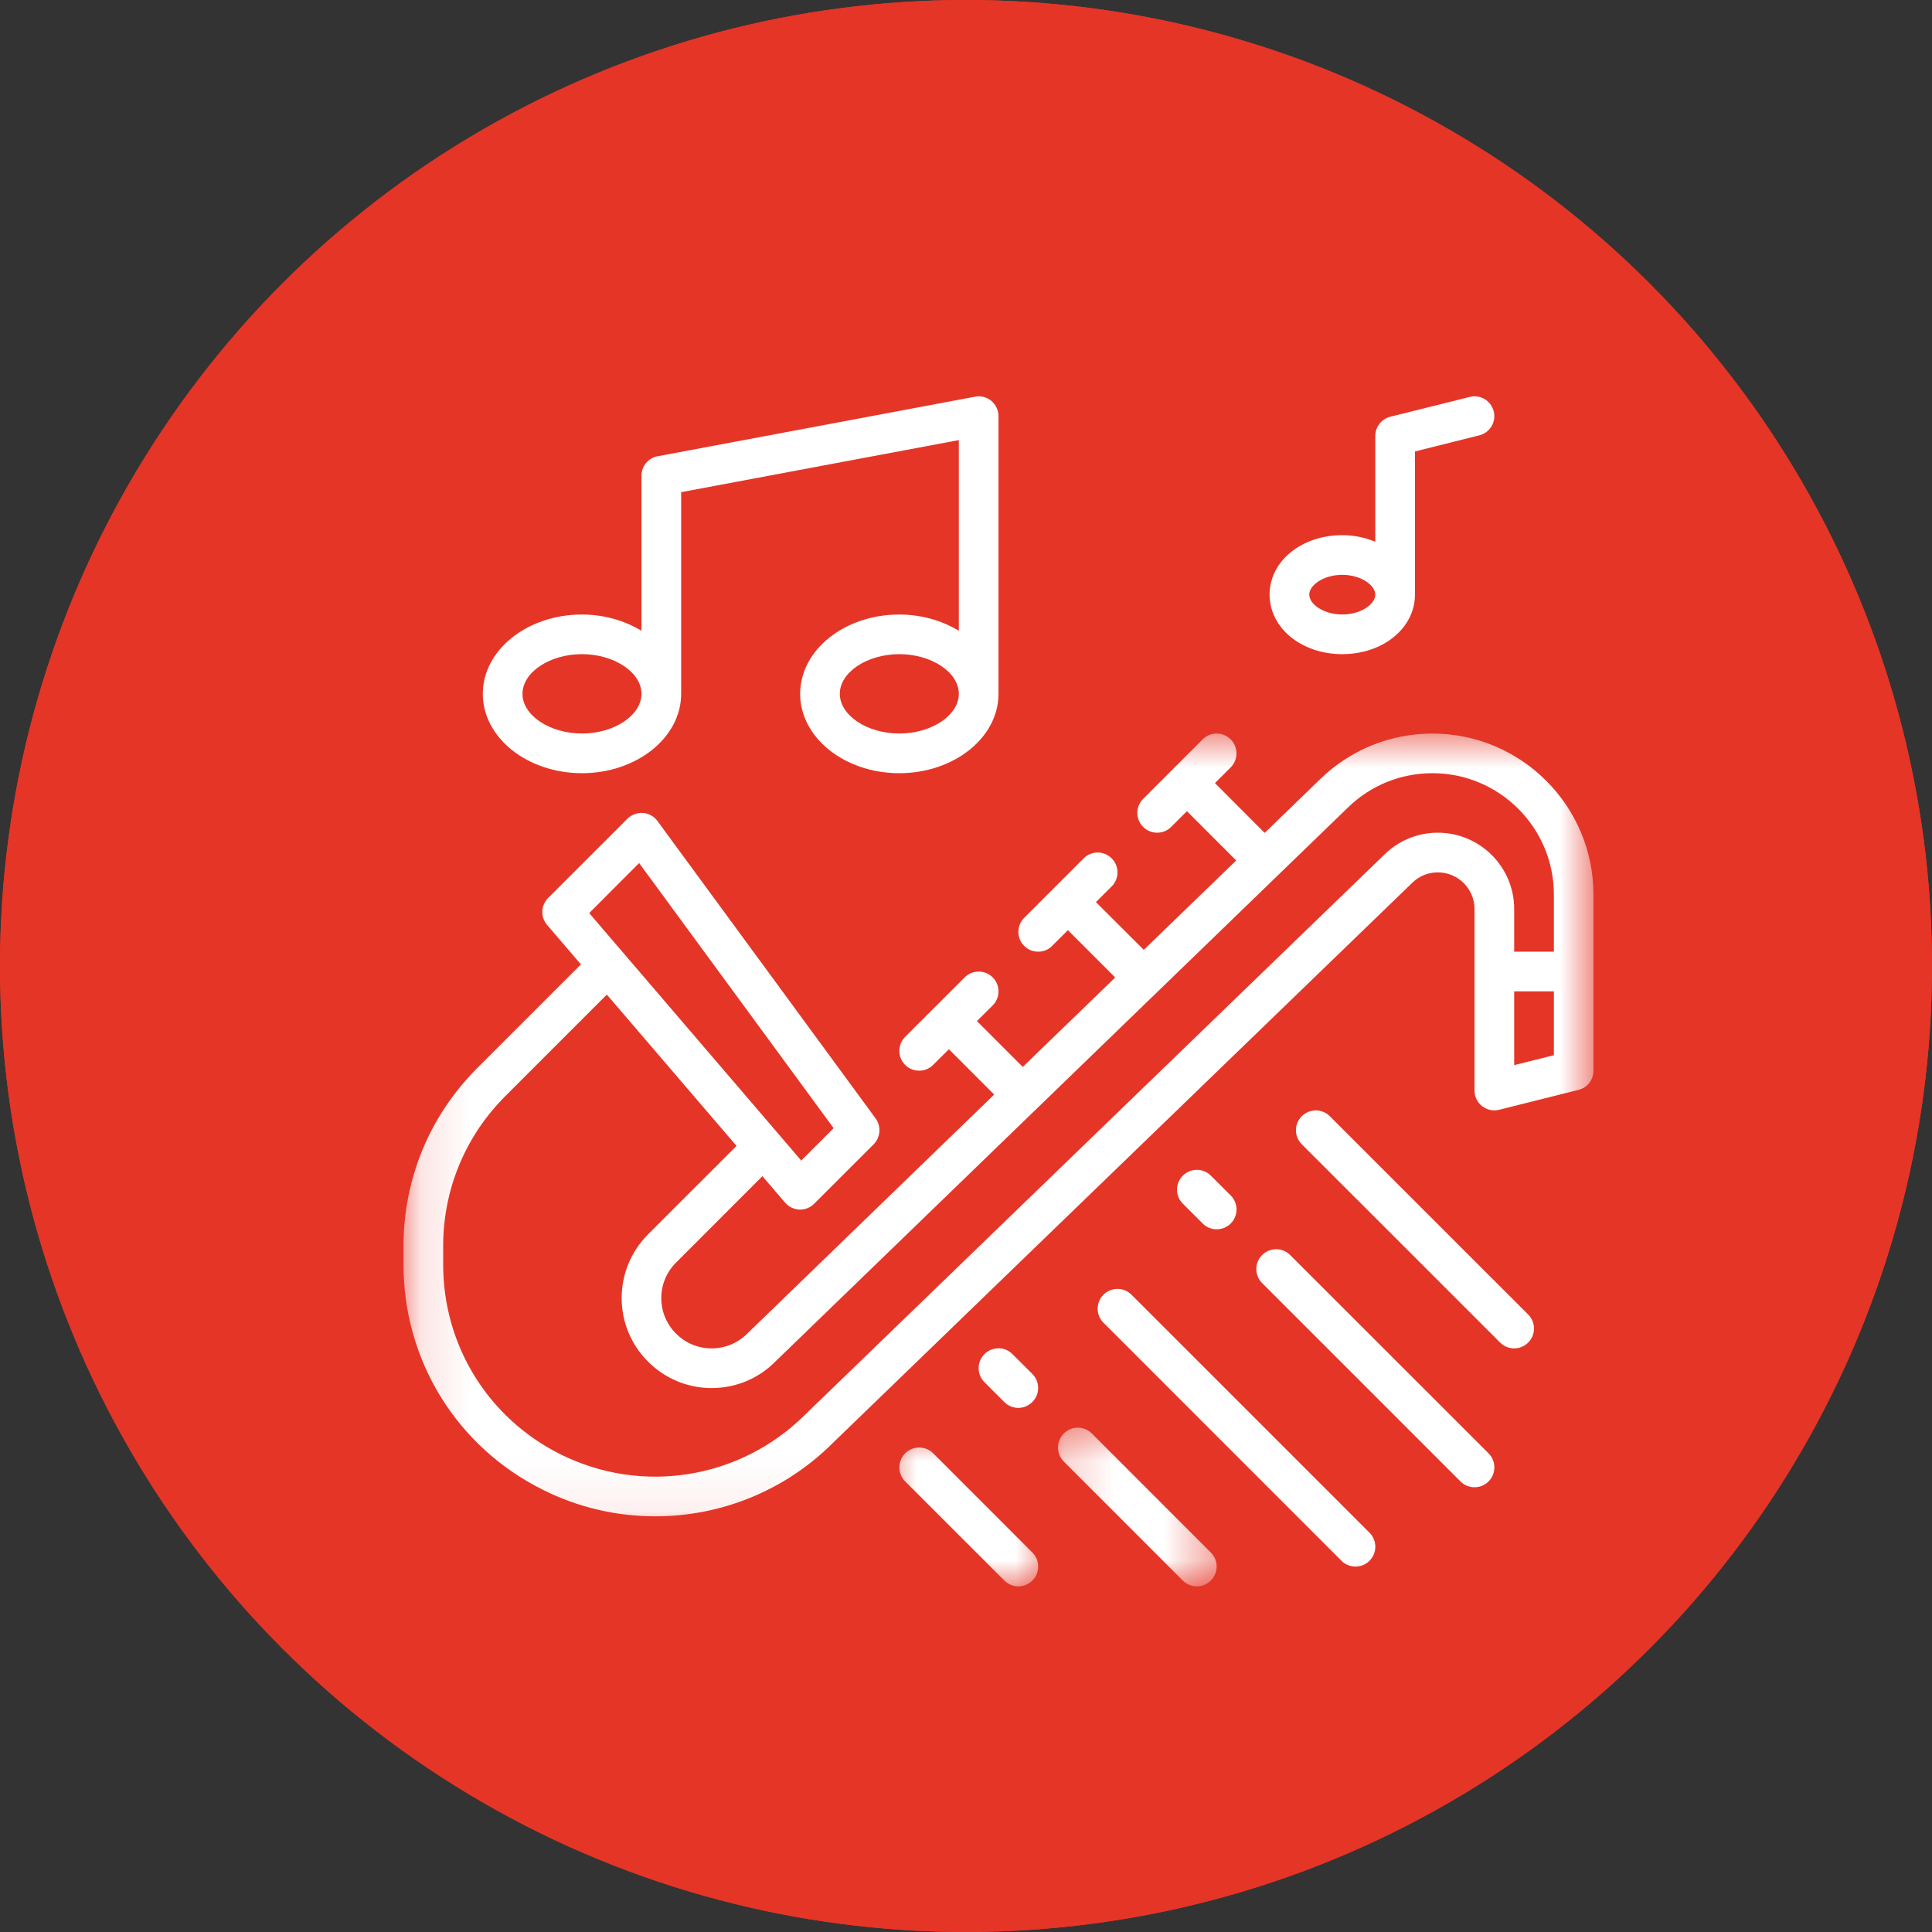
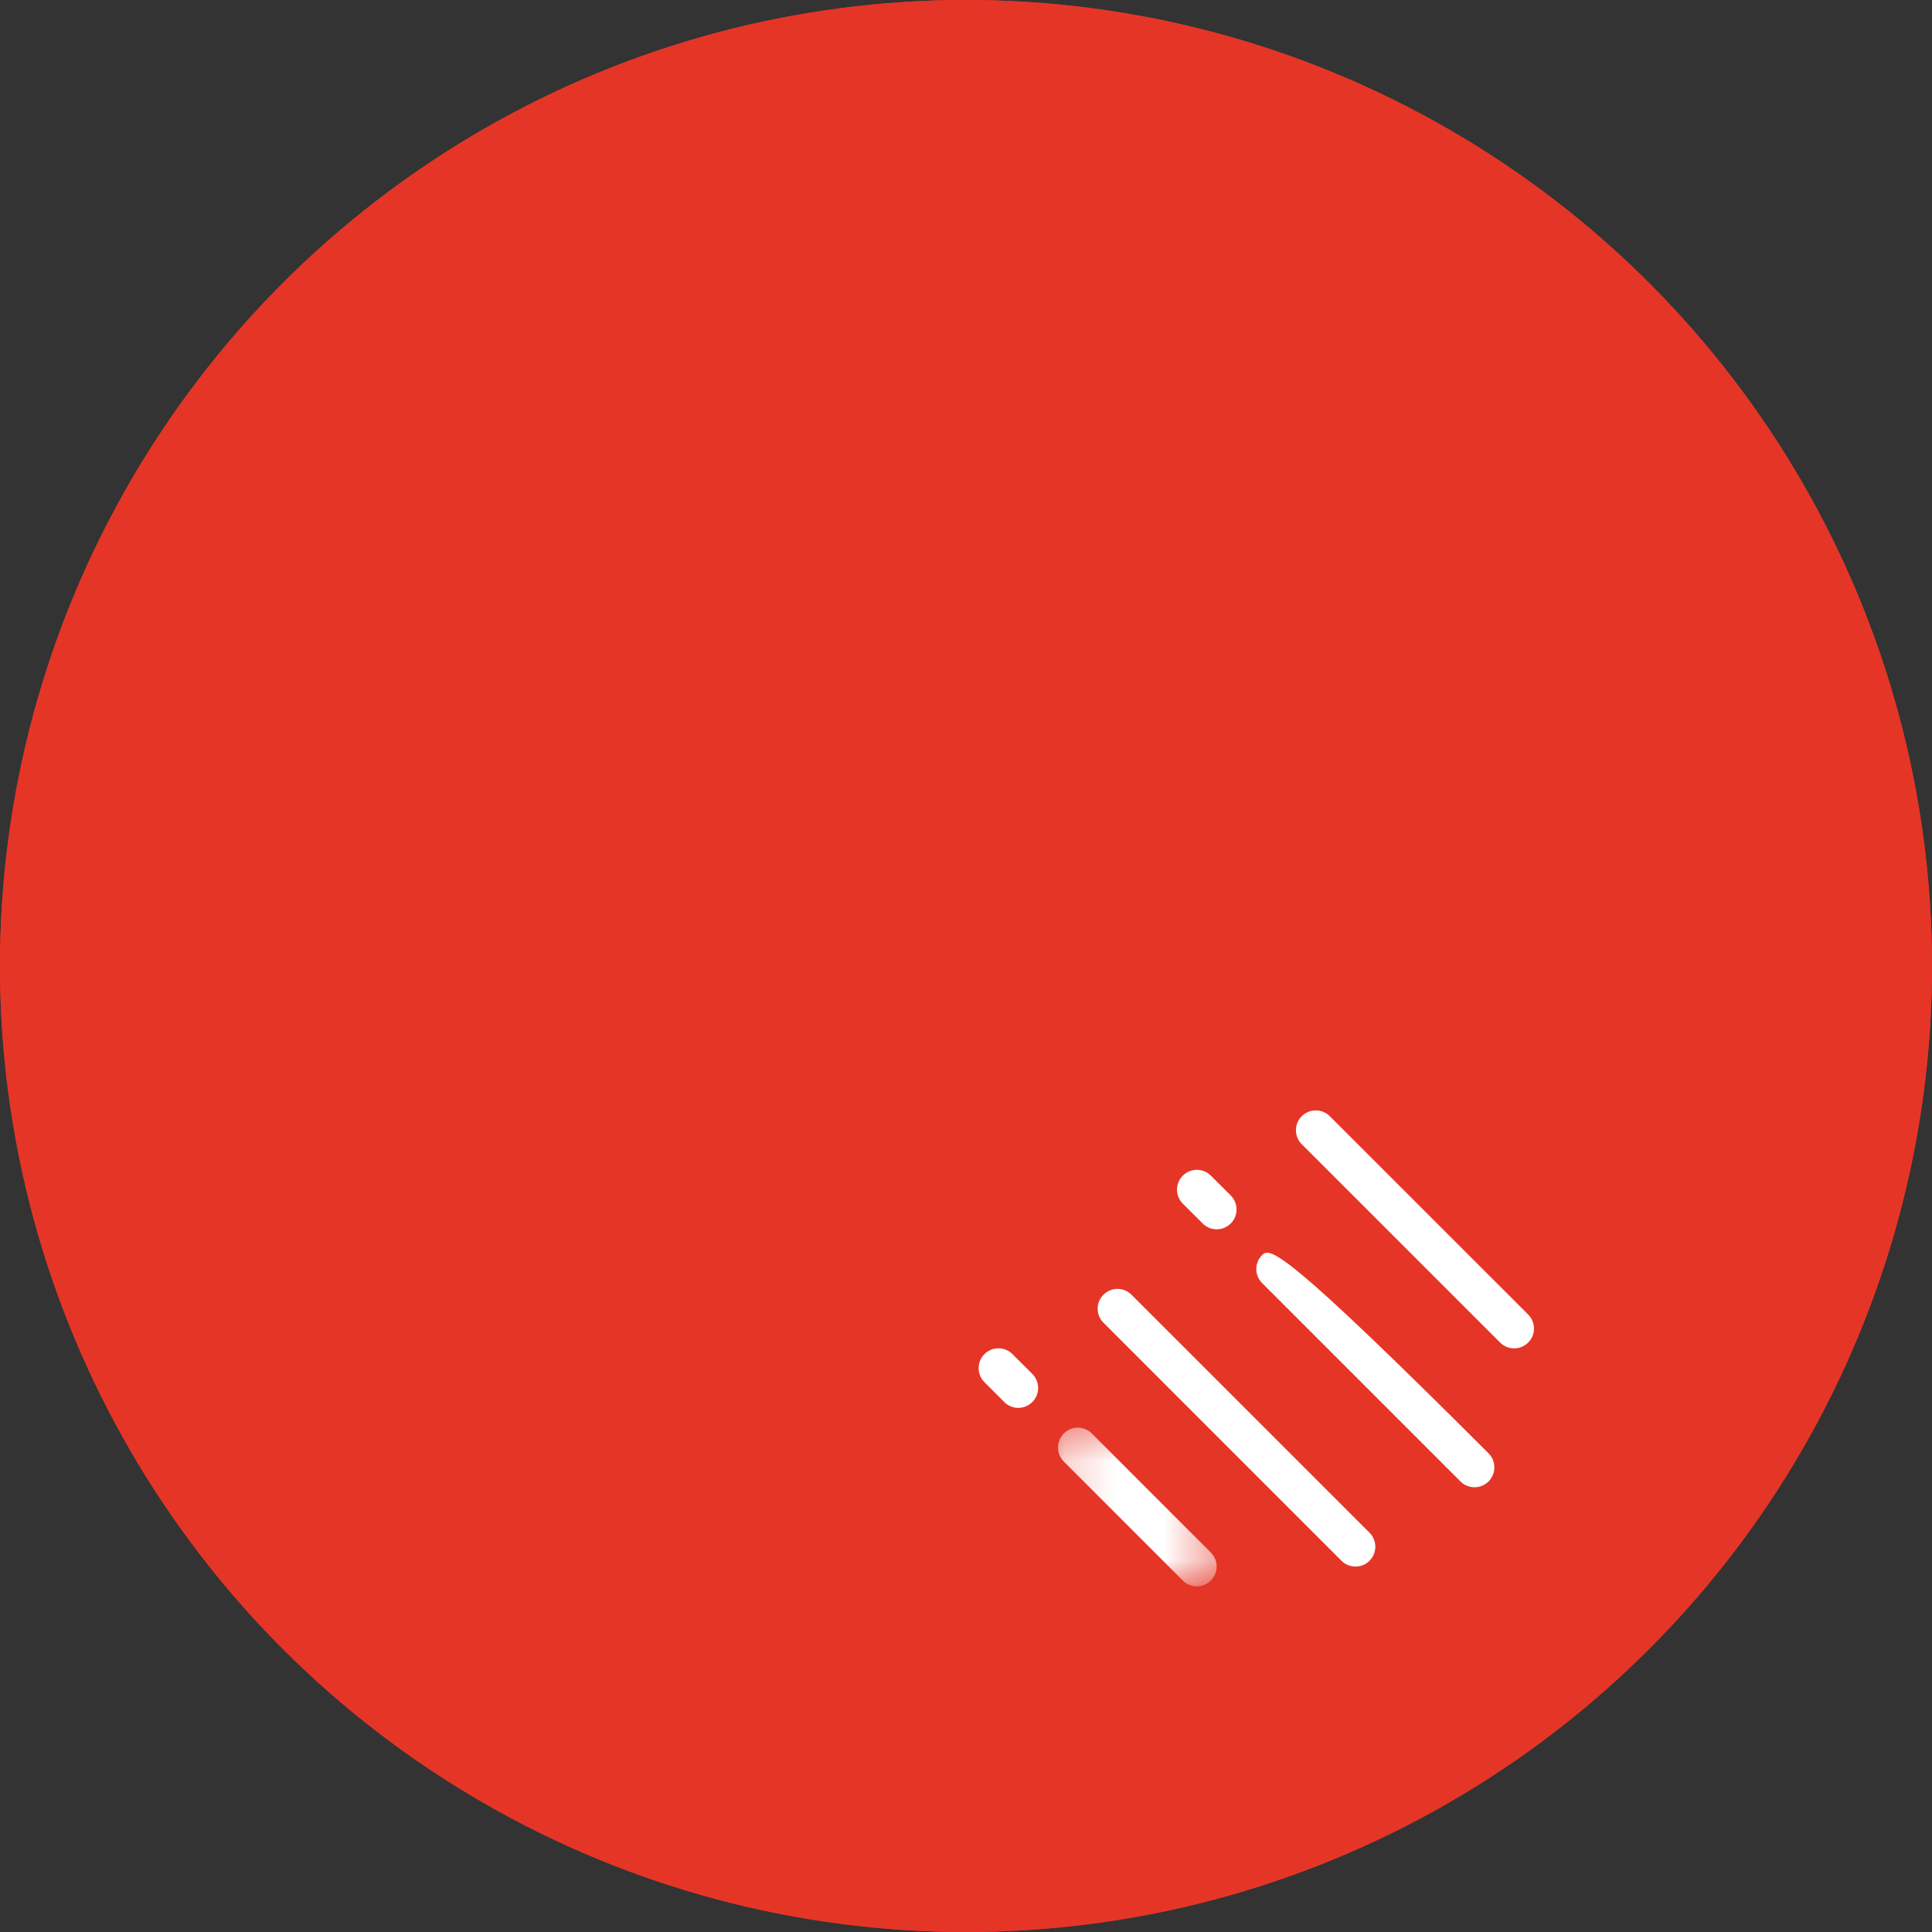
<svg xmlns="http://www.w3.org/2000/svg" width="39" height="39" viewBox="0 0 39 39" fill="none">
  <rect x="0" y="0" width="39" height="39" fill="#333333" stroke="none" />
  <circle cx="19.5" cy="19.5" r="19.5" fill="#E53527" />
  <circle cx="19.5" cy="19.5" r="19.5" fill="#E53527" />
-   <path d="M11.747 14.807C11.097 14.807 10.547 14.44 10.547 14.006C10.547 13.571 11.097 13.205 11.747 13.205C12.398 13.205 12.949 13.571 12.949 14.006C12.949 14.44 12.398 14.807 11.747 14.807ZM18.153 14.807C17.503 14.807 16.953 14.44 16.953 14.006C16.953 13.571 17.503 13.205 18.153 13.205C18.804 13.205 19.355 13.571 19.355 14.006C19.355 14.44 18.804 14.807 18.153 14.807ZM18.153 12.405C17.049 12.405 16.152 13.122 16.152 14.006C16.152 14.89 17.049 15.608 18.153 15.608C19.258 15.608 20.156 14.89 20.156 14.006V8.401C20.156 8.282 20.102 8.169 20.012 8.092C19.92 8.016 19.798 7.984 19.681 8.008L13.276 9.21C13.086 9.244 12.949 9.41 12.949 9.601V12.733C12.613 12.53 12.2 12.405 11.747 12.405C10.643 12.405 9.746 13.122 9.746 14.006C9.746 14.89 10.643 15.608 11.747 15.608C12.851 15.608 13.75 14.89 13.75 14.006V9.935L19.355 8.884V12.733C19.019 12.53 18.606 12.405 18.153 12.405Z" fill="white" />
  <mask id="mask0_234_53" style="mask-type:luminance" maskUnits="userSpaceOnUse" x="8" y="14" width="25" height="17">
    <path d="M8.125 14.715H32.187V30.925H8.125V14.715Z" fill="white" />
  </mask>
  <g mask="url(#mask0_234_53)">
-     <path d="M31.367 19.211H30.566V18.35C30.566 17.5 29.875 16.809 29.025 16.809C28.623 16.809 28.243 16.962 27.954 17.243L16.254 28.555C14.948 29.858 12.961 30.18 11.312 29.356C9.852 28.626 8.946 27.159 8.946 25.526V25.154C8.946 24.012 9.392 22.935 10.2 22.127L12.25 20.077L14.868 23.132L13.08 24.919C12.739 25.262 12.549 25.719 12.549 26.204C12.549 27.204 13.364 28.02 14.365 28.02C14.849 28.02 15.306 27.831 15.643 27.493L27.213 16.298C27.672 15.852 28.277 15.608 28.917 15.608C30.267 15.608 31.367 16.707 31.367 18.057V19.211ZM31.367 21.301L30.566 21.501V20.012H31.367V21.301ZM12.902 17.422L16.828 22.774L16.174 23.427L11.894 18.432L12.902 17.422ZM28.917 14.808C28.068 14.808 27.265 15.132 26.656 15.722L25.529 16.813L24.526 15.808L24.843 15.491C24.999 15.334 24.999 15.081 24.843 14.925C24.686 14.768 24.433 14.768 24.277 14.925L23.076 16.126C22.919 16.283 22.919 16.536 23.076 16.692C23.154 16.771 23.255 16.809 23.359 16.809C23.462 16.809 23.564 16.771 23.642 16.692L23.96 16.375L24.954 17.37L23.089 19.174L22.123 18.21L22.441 17.893C22.597 17.736 22.597 17.483 22.441 17.327C22.284 17.17 22.031 17.17 21.875 17.327L20.674 18.528C20.518 18.685 20.518 18.938 20.674 19.094C20.751 19.173 20.853 19.211 20.957 19.211C21.06 19.211 21.162 19.173 21.239 19.094L21.557 18.777L22.512 19.732L20.646 21.537L19.721 20.612L20.039 20.296C20.195 20.139 20.195 19.885 20.039 19.73C19.882 19.573 19.629 19.573 19.473 19.73L18.271 20.93C18.116 21.087 18.116 21.34 18.271 21.496C18.349 21.575 18.451 21.613 18.555 21.613C18.658 21.613 18.759 21.575 18.837 21.496L19.155 21.18L20.069 22.095L15.083 26.922C14.89 27.112 14.637 27.219 14.365 27.219C13.804 27.219 13.349 26.764 13.349 26.204C13.349 25.931 13.456 25.678 13.647 25.487L15.39 23.743L15.849 24.277C15.92 24.361 16.026 24.412 16.137 24.417C16.141 24.417 16.147 24.417 16.153 24.417C16.258 24.417 16.36 24.375 16.435 24.299L17.637 23.098C17.775 22.959 17.792 22.736 17.675 22.576L13.271 16.572C13.203 16.478 13.096 16.42 12.98 16.41C12.865 16.403 12.749 16.444 12.666 16.527L11.064 18.128C10.918 18.275 10.906 18.512 11.045 18.672L11.727 19.468L9.633 21.561C8.674 22.521 8.145 23.797 8.145 25.154V25.526C8.145 27.464 9.22 29.206 10.954 30.071C11.678 30.435 12.456 30.609 13.229 30.609C14.544 30.609 15.841 30.099 16.815 29.125L28.511 17.818C28.649 17.684 28.831 17.61 29.025 17.61C29.433 17.61 29.765 17.942 29.765 18.35V22.015C29.765 22.137 29.821 22.253 29.92 22.33C30.016 22.405 30.141 22.433 30.263 22.402L31.863 22.001C32.042 21.958 32.166 21.798 32.166 21.613V18.057C32.166 16.267 30.707 14.808 28.917 14.808Z" fill="white" />
-   </g>
-   <path d="M25.478 25.335C25.321 25.491 25.321 25.744 25.478 25.901L29.482 29.905C29.56 29.983 29.661 30.022 29.765 30.022C29.868 30.022 29.97 29.983 30.048 29.905C30.205 29.748 30.205 29.494 30.048 29.337L26.044 25.335C25.888 25.178 25.635 25.178 25.478 25.335Z" fill="white" />
+     </g>
+   <path d="M25.478 25.335C25.321 25.491 25.321 25.744 25.478 25.901L29.482 29.905C29.56 29.983 29.661 30.022 29.765 30.022C29.868 30.022 29.97 29.983 30.048 29.905C30.205 29.748 30.205 29.494 30.048 29.337C25.888 25.178 25.635 25.178 25.478 25.335Z" fill="white" />
  <path d="M24.56 24.815C24.663 24.815 24.765 24.776 24.844 24.698C25 24.542 25 24.289 24.844 24.132L24.443 23.732C24.287 23.575 24.034 23.575 23.877 23.732C23.72 23.888 23.72 24.141 23.877 24.298L24.278 24.698C24.356 24.776 24.457 24.815 24.56 24.815Z" fill="white" />
  <path d="M20.555 28.42C20.658 28.42 20.76 28.38 20.839 28.302C20.995 28.145 20.995 27.892 20.839 27.735L20.438 27.335C20.282 27.178 20.029 27.178 19.872 27.335C19.716 27.492 19.716 27.745 19.872 27.901L20.273 28.302C20.351 28.38 20.453 28.42 20.555 28.42Z" fill="white" />
  <path d="M26.844 22.532C26.688 22.376 26.435 22.376 26.278 22.532C26.121 22.689 26.121 22.942 26.278 23.098L30.282 27.101C30.36 27.179 30.461 27.219 30.565 27.219C30.668 27.219 30.77 27.179 30.848 27.101C31.005 26.946 31.005 26.692 30.848 26.535L26.844 22.532Z" fill="white" />
  <path d="M22.275 26.136C22.118 26.291 22.118 26.544 22.275 26.701L27.079 31.506C27.157 31.584 27.259 31.623 27.363 31.623C27.466 31.623 27.568 31.584 27.645 31.506C27.802 31.349 27.802 31.096 27.645 30.939L22.841 26.136C22.685 25.979 22.432 25.979 22.275 26.136Z" fill="white" />
  <mask id="mask1_234_53" style="mask-type:luminance" maskUnits="userSpaceOnUse" x="21" y="28" width="4" height="5">
    <path d="M21.207 28.562H24.585V32.023H21.207V28.562Z" fill="white" />
  </mask>
  <g mask="url(#mask1_234_53)">
    <path d="M21.474 28.937C21.319 29.094 21.319 29.348 21.474 29.503L23.876 31.905C23.954 31.983 24.056 32.023 24.16 32.023C24.263 32.023 24.364 31.983 24.442 31.905C24.599 31.75 24.599 31.495 24.442 31.34L22.04 28.937C21.884 28.78 21.631 28.78 21.474 28.937Z" fill="white" />
  </g>
  <mask id="mask2_234_53" style="mask-type:luminance" maskUnits="userSpaceOnUse" x="17" y="28" width="5" height="5">
-     <path d="M17.831 28.898H21.208V32.022H17.831V28.898Z" fill="white" />
-   </mask>
+     </mask>
  <g mask="url(#mask2_234_53)">
    <path d="M18.272 29.337C18.116 29.494 18.116 29.747 18.272 29.904L20.275 31.906C20.352 31.983 20.454 32.023 20.557 32.023C20.66 32.023 20.761 31.983 20.84 31.906C20.996 31.75 20.996 31.495 20.84 31.34L18.838 29.337C18.682 29.181 18.429 29.181 18.272 29.337Z" fill="white" />
  </g>
-   <path d="M27.095 12.404C26.714 12.404 26.429 12.193 26.429 12.003C26.429 11.815 26.714 11.604 27.095 11.604C27.476 11.604 27.762 11.815 27.762 12.003C27.762 12.193 27.476 12.404 27.095 12.404ZM30.153 8.303C30.099 8.088 29.881 7.957 29.667 8.013L28.066 8.412C27.888 8.457 27.762 8.616 27.762 8.8V10.936C27.562 10.853 27.339 10.803 27.095 10.803C26.272 10.803 25.628 11.329 25.628 12.003C25.628 12.677 26.272 13.205 27.095 13.205C27.919 13.205 28.563 12.677 28.563 12.003V9.113L29.861 8.788C30.075 8.736 30.207 8.518 30.153 8.303Z" fill="white" />
</svg>